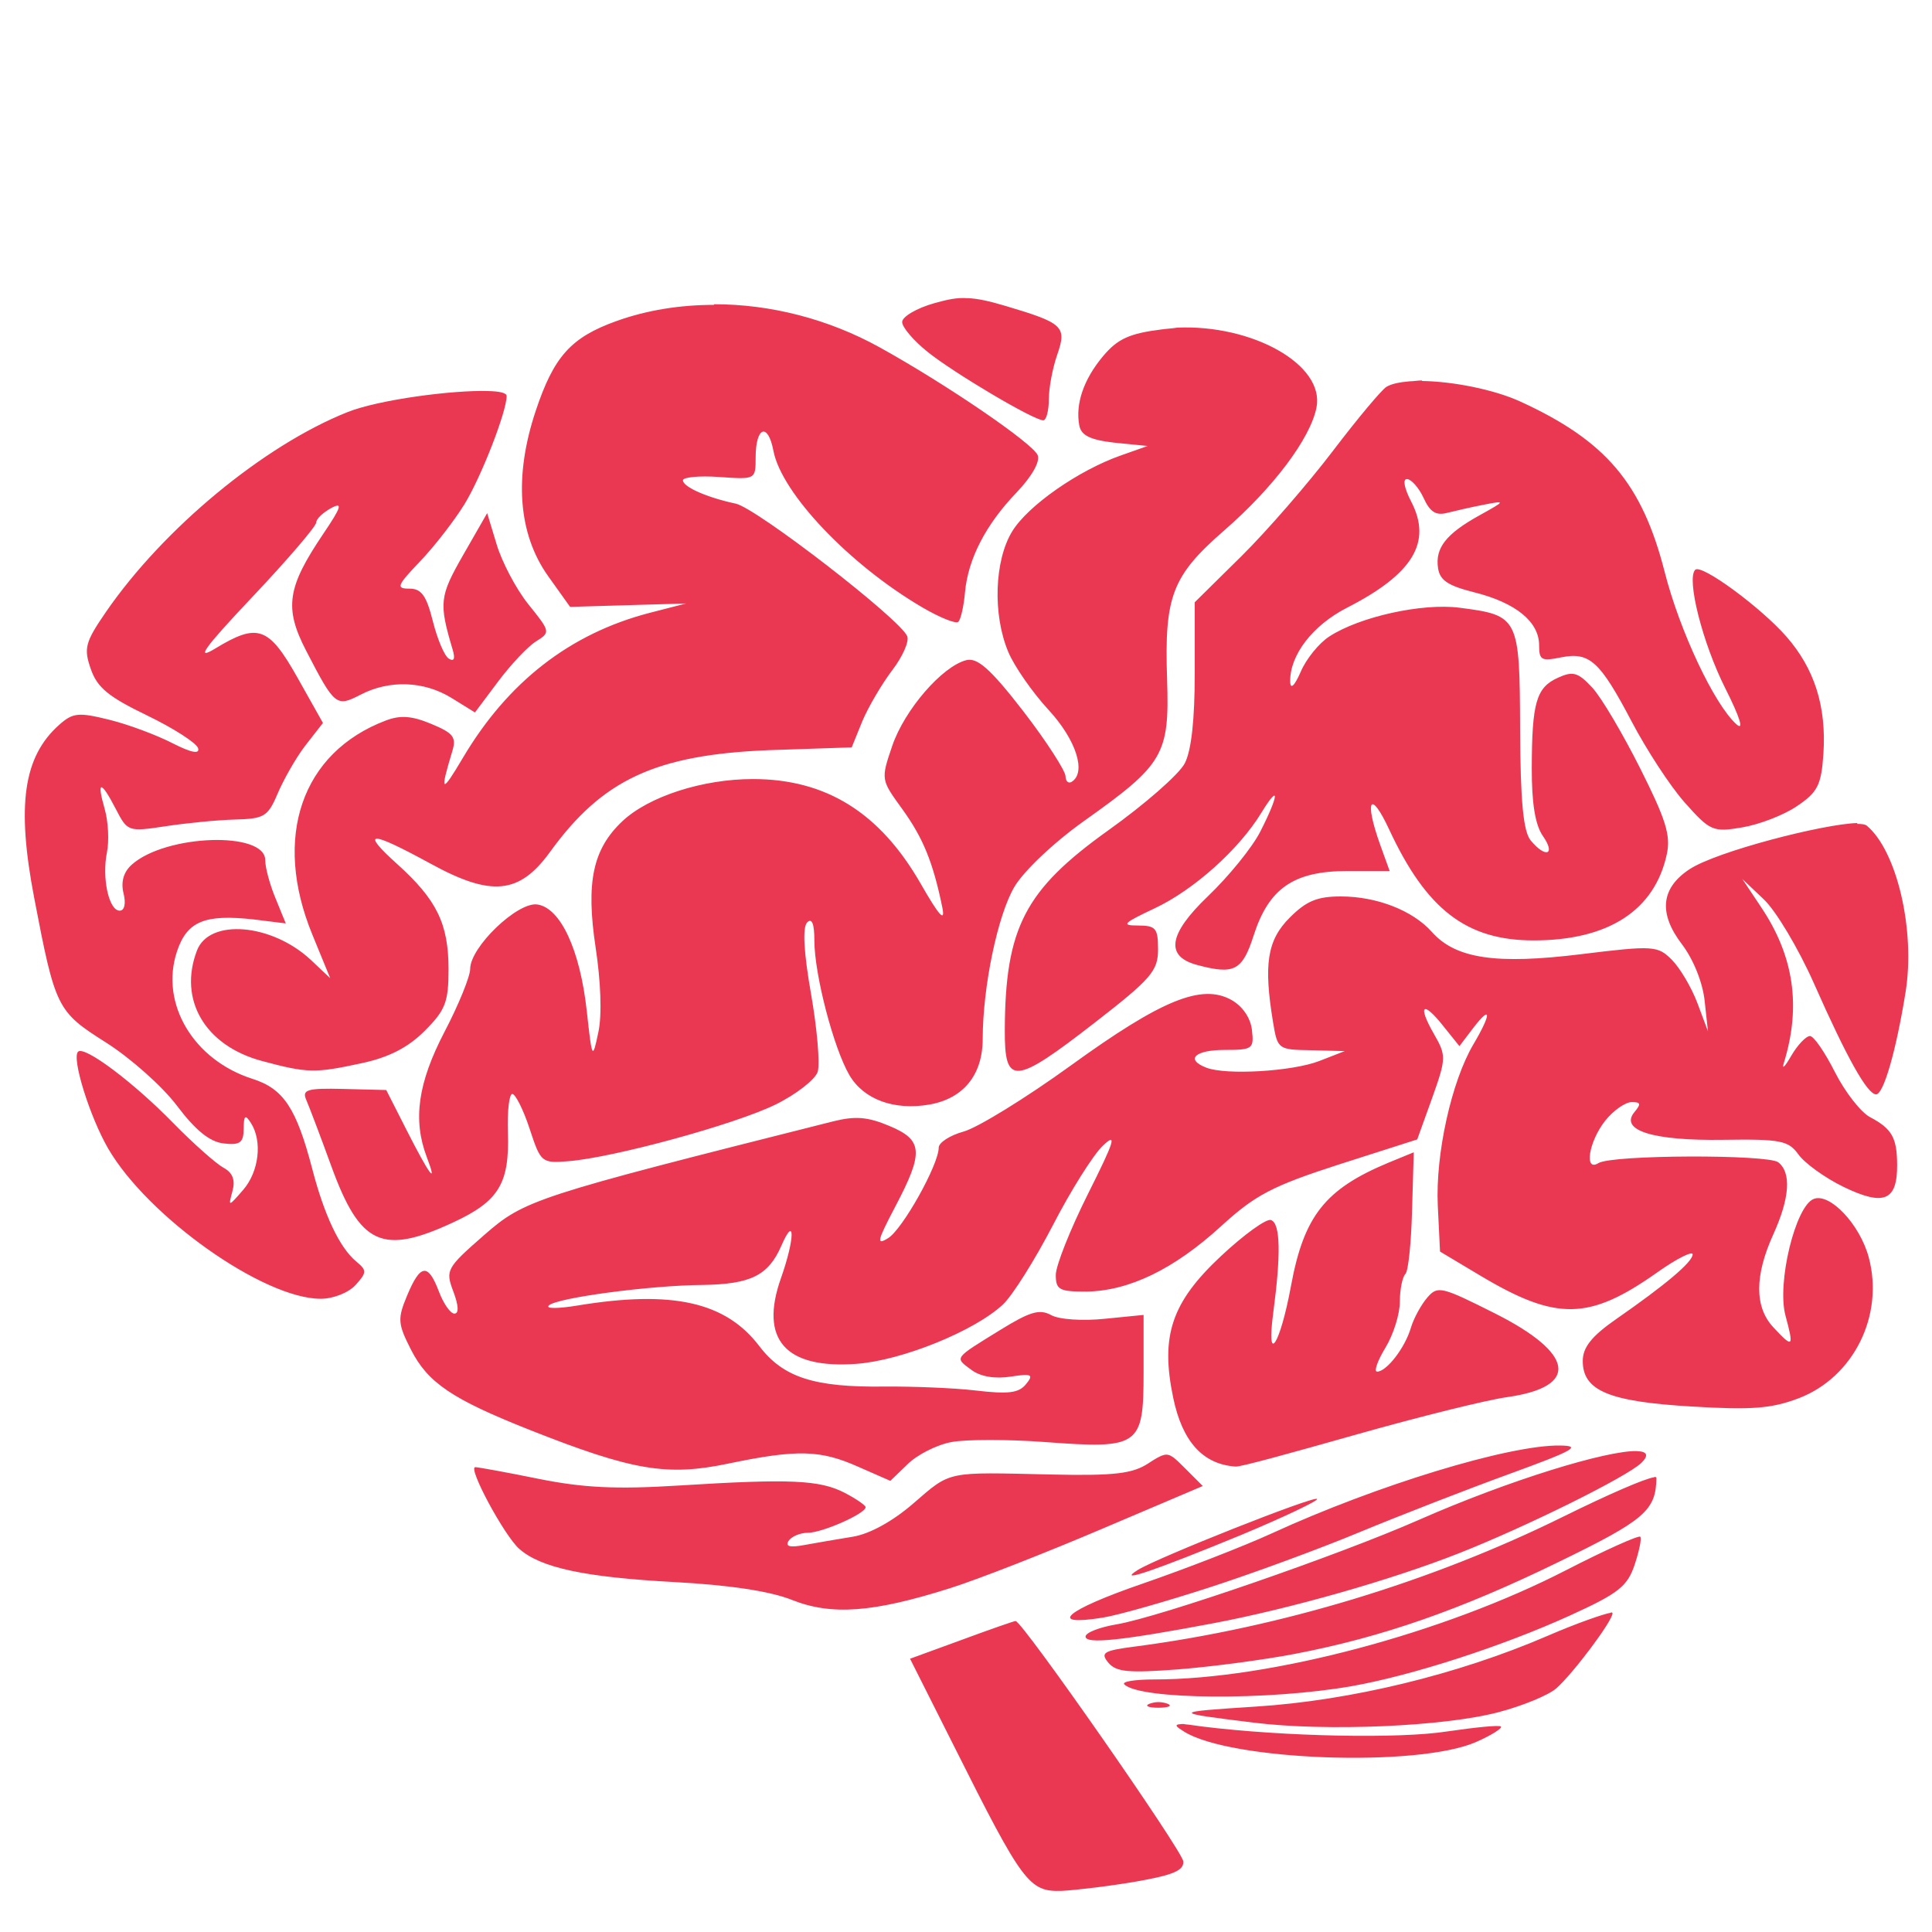
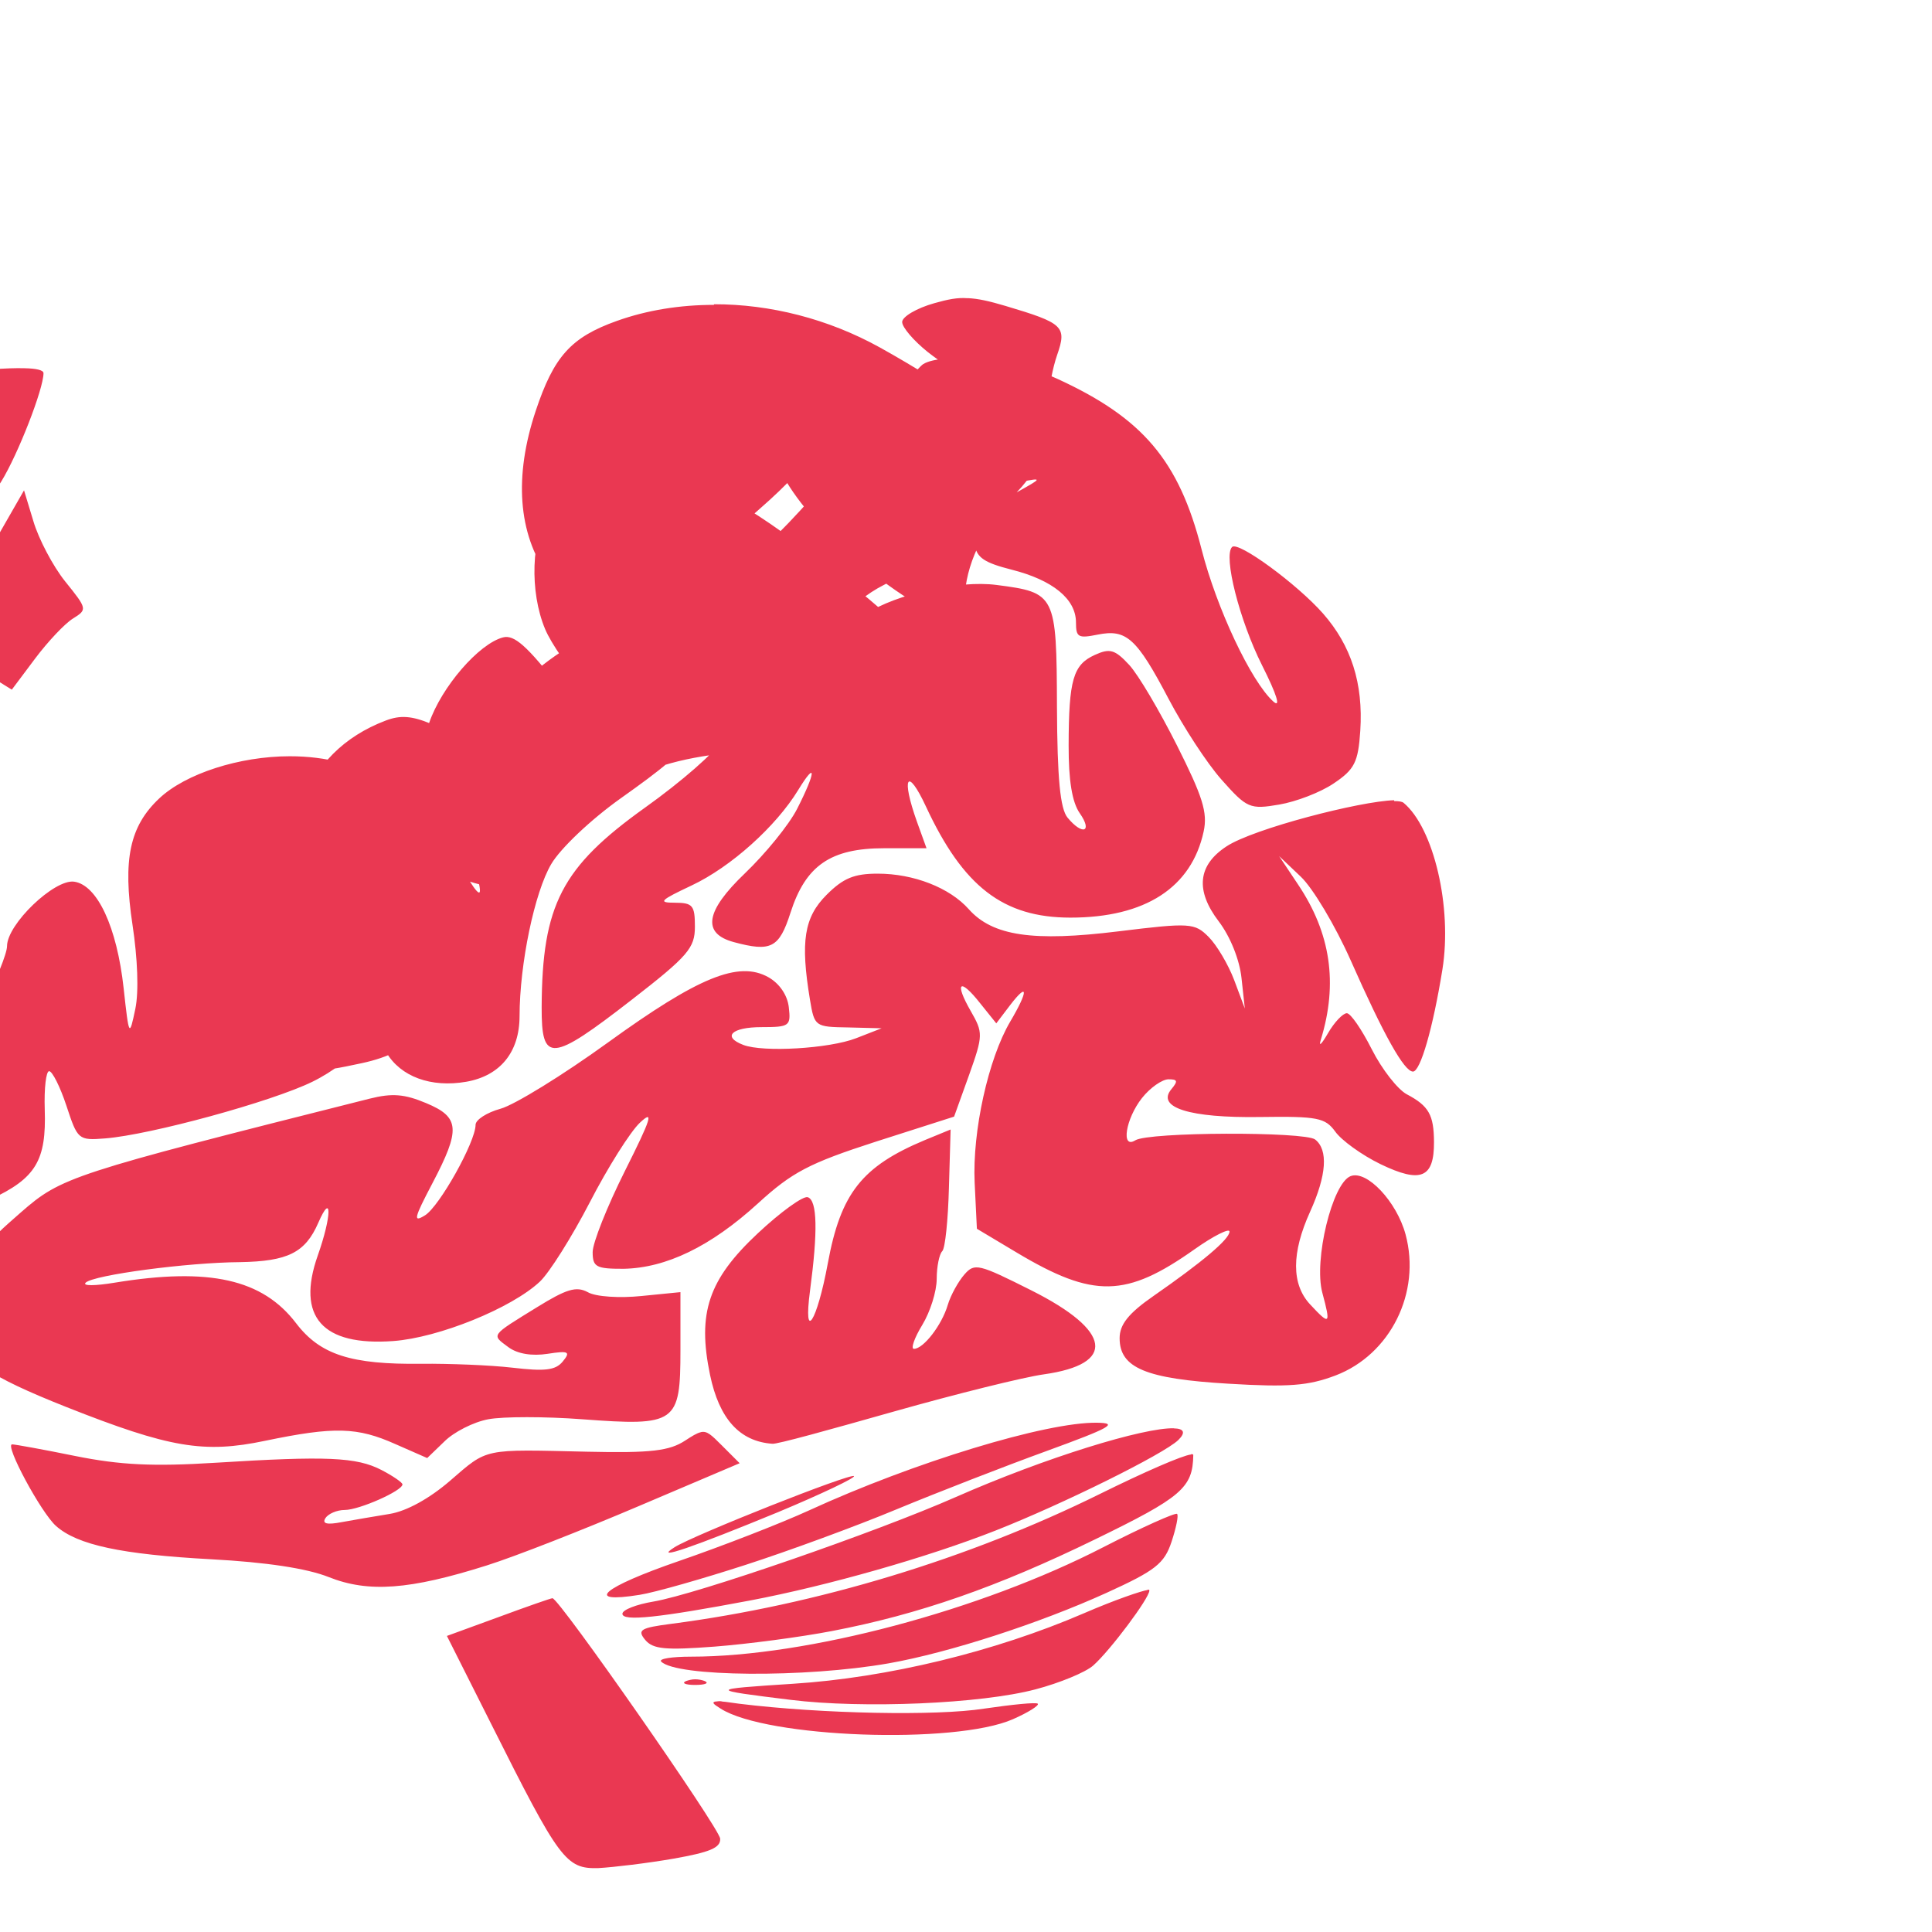
<svg xmlns="http://www.w3.org/2000/svg" xmlns:ns1="http://www.inkscape.org/namespaces/inkscape" xmlns:ns2="http://sodipodi.sourceforge.net/DTD/sodipodi-0.dtd" width="25" height="25" id="svg3962" version="1.1" ns1:version="0.48.2 r9819" ns2:docname="top menu know it.svg">
  <defs id="defs3964" />
  <ns2:namedview id="base" pagecolor="#ffffff" bordercolor="#666666" borderopacity="1.0" ns1:pageopacity="0.0" ns1:pageshadow="2" ns1:zoom="7.919596" ns1:cx="11.913065" ns1:cy="11.715697" ns1:document-units="px" ns1:current-layer="layer1" showgrid="false" ns1:window-width="1280" ns1:window-height="737" ns1:window-x="-4" ns1:window-y="-4" ns1:window-maximized="1" />
  <g ns1:label="Layer 1" ns1:groupmode="layer" id="layer1" transform="translate(0,-1027.362)">
-     <path style="fill:#ea3852;fill-opacity:1;stroke:none" d="m 12.522,1031.221 c -0.134,-0.011 -0.257,0.015 -0.431,0.064 -0.229,0.064 -0.417,0.175 -0.417,0.244 0,0.069 0.15,0.243 0.331,0.388 0.338,0.271 1.367,0.882 1.495,0.884 0.039,0 0.072,-0.125 0.072,-0.273 0,-0.148 0.049,-0.405 0.108,-0.575 0.128,-0.367 0.078,-0.41 -0.668,-0.632 -0.212,-0.063 -0.354,-0.095 -0.489,-0.101 z m -3.284,0.086 c -0.436,2e-4 -0.863,0.067 -1.257,0.208 -0.595,0.212 -0.815,0.462 -1.049,1.164 -0.282,0.847 -0.229,1.585 0.158,2.134 l 0.287,0.402 0.747,-0.022 0.754,-0.022 -0.474,0.122 c -1.029,0.268 -1.833,0.894 -2.414,1.875 -0.28,0.473 -0.302,0.459 -0.137,-0.087 0.055,-0.18 0.013,-0.233 -0.273,-0.352 -0.252,-0.105 -0.4,-0.115 -0.589,-0.043 -1.088,0.413 -1.468,1.511 -0.948,2.773 l 0.23,0.561 -0.251,-0.237 c -0.505,-0.471 -1.313,-0.54 -1.473,-0.122 -0.244,0.636 0.102,1.232 0.841,1.43 0.596,0.16 0.685,0.159 1.293,0.028 0.348,-0.075 0.596,-0.201 0.812,-0.417 0.269,-0.269 0.309,-0.373 0.309,-0.798 0,-0.592 -0.155,-0.901 -0.661,-1.358 -0.486,-0.439 -0.365,-0.441 0.424,-0.011 0.792,0.435 1.153,0.4 1.552,-0.151 0.675,-0.932 1.362,-1.256 2.831,-1.315 l 1.071,-0.036 0.137,-0.338 c 0.078,-0.186 0.255,-0.486 0.388,-0.661 0.133,-0.174 0.22,-0.37 0.194,-0.438 -0.083,-0.216 -1.949,-1.659 -2.22,-1.717 -0.375,-0.08 -0.683,-0.217 -0.683,-0.302 -3.26e-5,-0.04 0.207,-0.061 0.467,-0.043 0.472,0.033 0.474,0.035 0.474,-0.252 0,-0.399 0.159,-0.459 0.23,-0.087 0.105,0.551 0.987,1.476 1.926,2.026 0.229,0.134 0.436,0.217 0.467,0.187 0.031,-0.03 0.07,-0.2 0.086,-0.381 0.039,-0.431 0.267,-0.875 0.668,-1.293 0.194,-0.203 0.306,-0.397 0.273,-0.481 -0.058,-0.15 -1.17,-0.911 -2.041,-1.394 -0.671,-0.372 -1.422,-0.561 -2.148,-0.56 z m 5.993,0.295 c -0.065,0.011 -0.129,0.013 -0.194,0.022 -0.418,0.052 -0.573,0.12 -0.762,0.345 -0.255,0.303 -0.361,0.623 -0.309,0.898 0.024,0.128 0.139,0.187 0.453,0.223 l 0.431,0.043 -0.345,0.122 c -0.548,0.192 -1.205,0.65 -1.408,0.984 -0.229,0.376 -0.254,1.073 -0.05,1.559 0.079,0.189 0.317,0.529 0.525,0.754 0.356,0.387 0.488,0.808 0.295,0.927 -0.043,0.027 -0.079,-0.011 -0.079,-0.072 0,-0.067 -0.243,-0.448 -0.546,-0.841 -0.428,-0.553 -0.597,-0.699 -0.74,-0.661 -0.312,0.081 -0.797,0.642 -0.956,1.107 -0.15,0.44 -0.146,0.439 0.129,0.819 0.268,0.371 0.397,0.684 0.517,1.265 0.043,0.208 -0.032,0.131 -0.28,-0.302 -0.527,-0.917 -1.223,-1.351 -2.17,-1.351 -0.649,0 -1.347,0.224 -1.689,0.546 -0.381,0.359 -0.474,0.786 -0.345,1.638 0.065,0.43 0.083,0.862 0.036,1.085 -0.077,0.368 -0.082,0.366 -0.151,-0.266 -0.087,-0.795 -0.341,-1.337 -0.64,-1.38 -0.256,-0.037 -0.869,0.551 -0.869,0.834 0,0.096 -0.148,0.462 -0.331,0.812 -0.347,0.666 -0.413,1.141 -0.23,1.624 0.147,0.386 0.031,0.227 -0.266,-0.359 l -0.259,-0.51 -0.553,-0.014 c -0.478,-0.012 -0.54,0.011 -0.481,0.144 0.037,0.086 0.183,0.469 0.323,0.855 0.373,1.024 0.66,1.155 1.581,0.726 0.589,-0.274 0.726,-0.503 0.704,-1.164 -0.009,-0.276 0.017,-0.496 0.057,-0.496 0.04,0 0.141,0.198 0.223,0.446 0.145,0.44 0.153,0.452 0.503,0.424 0.587,-0.047 2.153,-0.475 2.68,-0.733 0.271,-0.133 0.515,-0.326 0.546,-0.424 0.031,-0.099 -0.006,-0.549 -0.086,-1.006 -0.096,-0.547 -0.112,-0.865 -0.05,-0.927 0.062,-0.062 0.093,0.019 0.093,0.237 0,0.431 0.247,1.386 0.453,1.739 0.185,0.316 0.58,0.46 1.035,0.381 0.44,-0.077 0.689,-0.383 0.69,-0.848 0.001,-0.679 0.194,-1.603 0.41,-1.969 0.119,-0.202 0.509,-0.574 0.905,-0.855 1.025,-0.728 1.104,-0.854 1.071,-1.832 -0.036,-1.072 0.061,-1.335 0.74,-1.926 0.632,-0.55 1.112,-1.185 1.193,-1.588 0.111,-0.557 -0.832,-1.079 -1.804,-1.035 z m 3.169,0.683 c -0.056,0 -0.108,0.011 -0.158,0.011 -0.133,0.011 -0.238,0.033 -0.302,0.072 -0.061,0.037 -0.372,0.408 -0.69,0.826 -0.318,0.418 -0.853,1.036 -1.186,1.365 l -0.604,0.596 0,0.913 c 0,0.599 -0.042,1.002 -0.129,1.171 -0.073,0.142 -0.519,0.532 -0.992,0.869 -1.077,0.77 -1.331,1.258 -1.337,2.58 -0.003,0.727 0.12,0.717 1.164,-0.093 0.735,-0.57 0.819,-0.672 0.819,-0.948 0,-0.274 -0.028,-0.308 -0.259,-0.309 -0.224,0 -0.193,-0.03 0.216,-0.223 0.51,-0.24 1.092,-0.764 1.38,-1.236 0.239,-0.391 0.23,-0.235 -0.014,0.244 -0.107,0.21 -0.413,0.583 -0.675,0.834 -0.514,0.491 -0.559,0.779 -0.144,0.891 0.48,0.129 0.586,0.078 0.733,-0.381 0.196,-0.61 0.518,-0.834 1.214,-0.834 l 0.546,0 -0.122,-0.338 c -0.21,-0.586 -0.128,-0.724 0.115,-0.201 0.483,1.038 1,1.436 1.868,1.437 0.97,0 1.568,-0.389 1.725,-1.114 0.054,-0.247 -0.014,-0.455 -0.345,-1.114 -0.224,-0.445 -0.499,-0.913 -0.618,-1.042 -0.185,-0.2 -0.251,-0.218 -0.446,-0.129 -0.28,0.127 -0.336,0.32 -0.338,1.171 -8.96e-4,0.451 0.044,0.734 0.144,0.877 0.17,0.243 0.036,0.292 -0.158,0.057 -0.095,-0.115 -0.133,-0.501 -0.137,-1.437 -0.005,-1.453 -0.017,-1.475 -0.783,-1.574 -0.486,-0.063 -1.297,0.117 -1.689,0.374 -0.131,0.086 -0.295,0.287 -0.366,0.453 -0.081,0.186 -0.134,0.235 -0.137,0.13 -0.007,-0.343 0.29,-0.729 0.733,-0.956 0.855,-0.437 1.105,-0.847 0.834,-1.372 -0.089,-0.171 -0.115,-0.294 -0.057,-0.294 0.055,0 0.154,0.11 0.216,0.244 0.082,0.18 0.158,0.231 0.302,0.194 0.107,-0.027 0.325,-0.077 0.481,-0.107 0.282,-0.055 0.278,-0.049 -0.057,0.137 -0.438,0.242 -0.577,0.425 -0.539,0.683 0.024,0.161 0.127,0.228 0.474,0.316 0.535,0.135 0.834,0.381 0.834,0.683 0,0.194 0.03,0.208 0.28,0.158 0.371,-0.074 0.503,0.04 0.92,0.834 0.189,0.359 0.493,0.828 0.683,1.042 0.329,0.371 0.367,0.388 0.747,0.323 0.219,-0.037 0.534,-0.158 0.704,-0.273 0.27,-0.181 0.318,-0.273 0.345,-0.682 0.04,-0.617 -0.119,-1.103 -0.481,-1.516 -0.332,-0.378 -1.099,-0.942 -1.178,-0.862 -0.116,0.116 0.096,0.951 0.388,1.531 0.194,0.385 0.246,0.559 0.144,0.467 -0.287,-0.26 -0.732,-1.204 -0.927,-1.969 -0.293,-1.148 -0.761,-1.699 -1.868,-2.206 -0.343,-0.157 -0.877,-0.261 -1.272,-0.266 z m -12.086,0.137 c -0.454,-0.014 -1.412,0.111 -1.818,0.273 -1.084,0.432 -2.381,1.505 -3.126,2.587 -0.269,0.392 -0.289,0.469 -0.194,0.74 0.084,0.24 0.231,0.358 0.726,0.597 0.342,0.165 0.64,0.357 0.661,0.424 0.025,0.081 -0.088,0.06 -0.331,-0.064 -0.2,-0.103 -0.563,-0.24 -0.812,-0.302 -0.404,-0.1 -0.476,-0.094 -0.654,0.064 -0.463,0.412 -0.554,1.038 -0.323,2.242 0.273,1.426 0.295,1.468 0.927,1.868 0.316,0.2 0.729,0.566 0.92,0.819 0.24,0.319 0.425,0.468 0.604,0.488 0.214,0.025 0.257,-0.011 0.259,-0.187 0.001,-0.176 0.02,-0.193 0.093,-0.079 0.152,0.235 0.106,0.632 -0.101,0.869 -0.191,0.22 -0.192,0.218 -0.137,0.014 0.039,-0.143 0.003,-0.239 -0.115,-0.302 -0.094,-0.051 -0.386,-0.308 -0.647,-0.575 -0.521,-0.533 -1.155,-1.008 -1.236,-0.927 -0.085,0.084 0.152,0.842 0.388,1.25 0.51,0.882 2.009,1.947 2.752,1.947 0.165,0 0.363,-0.08 0.453,-0.18 0.145,-0.161 0.145,-0.188 0.007,-0.302 -0.215,-0.178 -0.413,-0.598 -0.568,-1.193 -0.208,-0.797 -0.374,-1.043 -0.776,-1.171 -0.764,-0.244 -1.198,-0.976 -0.977,-1.645 0.13,-0.394 0.359,-0.489 0.999,-0.417 l 0.41,0.051 -0.129,-0.316 c -0.073,-0.173 -0.137,-0.402 -0.137,-0.503 0,-0.377 -1.285,-0.334 -1.725,0.057 -0.109,0.096 -0.145,0.226 -0.108,0.374 0.033,0.132 0.011,0.223 -0.05,0.223 -0.141,0 -0.232,-0.423 -0.165,-0.755 0.03,-0.149 0.017,-0.399 -0.029,-0.56 -0.108,-0.375 -0.051,-0.377 0.144,0 0.151,0.291 0.159,0.296 0.64,0.223 0.269,-0.041 0.672,-0.081 0.898,-0.087 0.375,-0.011 0.427,-0.032 0.553,-0.33 0.076,-0.18 0.235,-0.463 0.359,-0.625 l 0.23,-0.295 -0.331,-0.589 c -0.372,-0.66 -0.513,-0.708 -1.063,-0.374 -0.261,0.159 -0.15,-10e-5 0.481,-0.668 0.456,-0.482 0.826,-0.915 0.826,-0.963 0,-0.047 0.091,-0.131 0.194,-0.187 0.152,-0.081 0.133,-0.015 -0.101,0.331 -0.468,0.694 -0.512,0.958 -0.223,1.516 0.371,0.717 0.39,0.73 0.704,0.568 0.372,-0.193 0.819,-0.179 1.178,0.043 l 0.302,0.187 0.302,-0.403 c 0.166,-0.221 0.384,-0.452 0.489,-0.517 0.187,-0.117 0.187,-0.124 -0.101,-0.481 -0.161,-0.201 -0.344,-0.553 -0.41,-0.776 l -0.122,-0.402 -0.309,0.539 c -0.307,0.537 -0.319,0.618 -0.137,1.229 0.034,0.115 0.018,0.157 -0.05,0.115 -0.058,-0.035 -0.15,-0.257 -0.208,-0.489 -0.083,-0.329 -0.147,-0.417 -0.302,-0.417 -0.175,0 -0.164,-0.037 0.137,-0.352 0.187,-0.195 0.447,-0.532 0.575,-0.74 0.218,-0.355 0.546,-1.198 0.546,-1.401 0,-0.04 -0.093,-0.061 -0.244,-0.064 z m 17.72,5.59 c -0.439,0.011 -1.822,0.368 -2.17,0.597 -0.373,0.244 -0.405,0.571 -0.101,0.97 0.152,0.2 0.27,0.499 0.295,0.733 l 0.043,0.395 -0.137,-0.366 c -0.077,-0.204 -0.227,-0.456 -0.331,-0.56 -0.181,-0.181 -0.236,-0.187 -1.171,-0.072 -1.098,0.135 -1.623,0.061 -1.933,-0.287 -0.248,-0.279 -0.714,-0.46 -1.178,-0.46 -0.304,0 -0.445,0.057 -0.661,0.273 -0.292,0.292 -0.341,0.602 -0.216,1.358 0.058,0.349 0.066,0.352 0.496,0.359 l 0.431,0.011 -0.331,0.129 c -0.347,0.134 -1.202,0.185 -1.459,0.086 -0.277,-0.106 -0.151,-0.23 0.237,-0.23 0.363,0 0.38,-0.015 0.352,-0.259 -0.018,-0.156 -0.122,-0.308 -0.266,-0.388 -0.385,-0.214 -0.905,0 -2.077,0.848 -0.582,0.421 -1.208,0.806 -1.387,0.855 -0.178,0.049 -0.323,0.143 -0.323,0.208 0,0.22 -0.467,1.055 -0.654,1.171 -0.158,0.098 -0.142,0.038 0.093,-0.41 0.371,-0.705 0.357,-0.86 -0.079,-1.042 -0.277,-0.116 -0.436,-0.132 -0.733,-0.057 -3.874,0.976 -3.985,1.012 -4.513,1.473 -0.484,0.423 -0.499,0.452 -0.395,0.726 0.068,0.181 0.075,0.287 0.014,0.287 -0.052,0 -0.142,-0.131 -0.201,-0.287 -0.14,-0.37 -0.24,-0.356 -0.41,0.051 -0.127,0.304 -0.122,0.366 0.05,0.704 0.218,0.428 0.533,0.639 1.531,1.035 1.34,0.531 1.783,0.603 2.572,0.438 0.903,-0.188 1.196,-0.177 1.689,0.043 l 0.41,0.18 0.223,-0.215 c 0.121,-0.121 0.377,-0.252 0.568,-0.287 0.19,-0.036 0.736,-0.036 1.214,0 1.219,0.091 1.272,0.054 1.272,-0.898 l 0,-0.747 -0.503,0.05 c -0.281,0.029 -0.594,0.011 -0.697,-0.05 -0.149,-0.08 -0.278,-0.038 -0.654,0.194 -0.61,0.376 -0.593,0.354 -0.374,0.517 0.12,0.09 0.31,0.118 0.51,0.087 0.275,-0.043 0.299,-0.026 0.194,0.101 -0.094,0.114 -0.235,0.127 -0.647,0.079 -0.29,-0.034 -0.823,-0.054 -1.178,-0.051 -0.914,0.012 -1.313,-0.117 -1.624,-0.524 -0.434,-0.57 -1.121,-0.727 -2.35,-0.525 -0.25,0.041 -0.418,0.044 -0.374,0 0.1,-0.1 1.32,-0.262 1.998,-0.266 0.617,-0.011 0.844,-0.121 1.013,-0.51 0.179,-0.411 0.174,-0.088 -0.007,0.424 -0.28,0.793 0.058,1.174 0.977,1.107 0.589,-0.043 1.532,-0.426 1.897,-0.769 0.122,-0.114 0.415,-0.58 0.647,-1.028 0.231,-0.448 0.522,-0.91 0.647,-1.028 0.186,-0.175 0.149,-0.059 -0.194,0.625 -0.23,0.459 -0.417,0.93 -0.417,1.049 0,0.193 0.045,0.217 0.402,0.216 0.547,-0.011 1.124,-0.286 1.739,-0.848 0.44,-0.402 0.66,-0.518 1.523,-0.797 l 1.013,-0.324 0.194,-0.539 c 0.184,-0.516 0.181,-0.548 0.022,-0.826 -0.217,-0.378 -0.142,-0.436 0.122,-0.101 l 0.208,0.259 0.18,-0.237 c 0.235,-0.306 0.236,-0.184 0,0.215 -0.283,0.48 -0.491,1.419 -0.46,2.084 l 0.029,0.596 0.517,0.309 c 0.994,0.594 1.414,0.583 2.299,-0.043 0.247,-0.175 0.453,-0.277 0.453,-0.23 0,0.1 -0.358,0.399 -0.984,0.834 -0.326,0.226 -0.438,0.371 -0.438,0.546 0,0.385 0.339,0.526 1.408,0.589 0.779,0.047 1.034,0.027 1.387,-0.107 0.709,-0.271 1.108,-1.072 0.905,-1.825 -0.115,-0.425 -0.501,-0.835 -0.711,-0.754 -0.237,0.091 -0.479,1.088 -0.366,1.509 0.111,0.414 0.1,0.428 -0.158,0.151 -0.243,-0.261 -0.242,-0.667 0,-1.2 0.215,-0.474 0.235,-0.801 0.065,-0.934 -0.133,-0.104 -2.157,-0.099 -2.328,0.011 -0.187,0.116 -0.125,-0.277 0.086,-0.546 0.108,-0.137 0.264,-0.244 0.345,-0.244 0.117,0 0.125,0.022 0.036,0.129 -0.196,0.236 0.235,0.373 1.15,0.359 0.746,-0.011 0.841,0.011 0.97,0.187 0.078,0.112 0.343,0.305 0.589,0.424 0.521,0.251 0.692,0.177 0.69,-0.287 -0.002,-0.351 -0.066,-0.467 -0.352,-0.618 -0.117,-0.062 -0.322,-0.323 -0.453,-0.582 -0.131,-0.259 -0.274,-0.467 -0.323,-0.467 -0.05,0 -0.161,0.115 -0.244,0.259 -0.083,0.143 -0.123,0.182 -0.093,0.086 0.226,-0.734 0.127,-1.384 -0.295,-2.012 l -0.244,-0.366 0.28,0.266 c 0.155,0.146 0.446,0.632 0.647,1.085 0.43,0.972 0.692,1.437 0.805,1.437 0.096,0 0.258,-0.56 0.381,-1.322 0.129,-0.803 -0.112,-1.831 -0.503,-2.156 -0.019,-0.015 -0.059,-0.022 -0.122,-0.022 z m -5.741,4.261 -0.331,0.136 c -0.816,0.341 -1.09,0.688 -1.257,1.595 -0.141,0.763 -0.321,1.038 -0.23,0.352 0.101,-0.761 0.095,-1.165 -0.029,-1.207 -0.06,-0.021 -0.352,0.191 -0.647,0.467 -0.639,0.598 -0.785,1.03 -0.618,1.832 0.118,0.567 0.382,0.861 0.805,0.891 0.052,0.011 0.761,-0.187 1.574,-0.417 0.813,-0.23 1.685,-0.446 1.94,-0.481 0.943,-0.133 0.878,-0.564 -0.158,-1.085 -0.685,-0.344 -0.737,-0.359 -0.869,-0.208 -0.078,0.089 -0.177,0.265 -0.216,0.395 -0.076,0.259 -0.314,0.568 -0.438,0.568 -0.043,0 0.005,-0.14 0.108,-0.309 0.103,-0.169 0.187,-0.436 0.187,-0.596 1.89e-4,-0.161 0.034,-0.322 0.072,-0.359 0.038,-0.038 0.075,-0.406 0.086,-0.819 l 0.022,-0.754 z m 1.897,3.794 c -0.659,-0.011 -2.376,0.514 -3.729,1.135 -0.365,0.167 -1.121,0.461 -1.681,0.654 -0.995,0.343 -1.24,0.555 -0.51,0.438 0.201,-0.032 0.816,-0.208 1.372,-0.388 0.557,-0.18 1.436,-0.503 1.954,-0.719 0.519,-0.215 1.393,-0.555 1.94,-0.754 0.826,-0.301 0.936,-0.362 0.654,-0.366 z m 0.992,0.072 c -0.386,-0.011 -1.65,0.374 -2.824,0.891 -1.033,0.455 -3.35,1.256 -3.909,1.351 -0.221,0.037 -0.402,0.107 -0.402,0.158 0,0.102 0.471,0.051 1.653,-0.172 1.001,-0.19 2.298,-0.559 3.176,-0.905 0.873,-0.344 2.177,-0.99 2.364,-1.171 0.101,-0.099 0.071,-0.148 -0.057,-0.151 z m -6.122,0.051 c -0.049,0.011 -0.111,0.049 -0.201,0.108 -0.202,0.132 -0.435,0.163 -1.265,0.144 -1.36,-0.031 -1.283,-0.051 -1.775,0.374 -0.268,0.232 -0.564,0.395 -0.783,0.431 -0.195,0.031 -0.475,0.08 -0.625,0.107 -0.185,0.035 -0.252,0.021 -0.208,-0.051 0.036,-0.057 0.148,-0.107 0.251,-0.107 0.186,0 0.747,-0.248 0.747,-0.331 0,-0.024 -0.121,-0.108 -0.273,-0.187 -0.322,-0.166 -0.706,-0.183 -2.148,-0.093 -0.804,0.05 -1.23,0.03 -1.811,-0.087 -0.417,-0.085 -0.784,-0.151 -0.819,-0.151 -0.101,0 0.374,0.884 0.568,1.056 0.277,0.246 0.845,0.368 2.012,0.431 0.704,0.038 1.233,0.117 1.516,0.23 0.515,0.205 1.05,0.165 2.048,-0.151 0.365,-0.115 1.251,-0.463 1.969,-0.769 l 1.301,-0.553 -0.23,-0.23 c -0.138,-0.138 -0.191,-0.191 -0.273,-0.172 z m 6.345,0.288 c -0.112,0.012 -0.597,0.223 -1.178,0.51 -1.701,0.841 -3.669,1.437 -5.547,1.681 -0.399,0.052 -0.445,0.079 -0.338,0.208 0.101,0.121 0.262,0.135 0.898,0.087 0.426,-0.033 1.11,-0.123 1.516,-0.201 1.129,-0.216 2.144,-0.571 3.406,-1.186 1.12,-0.545 1.266,-0.667 1.272,-1.092 1.09e-4,-0.011 -0.013,-0.011 -0.029,-0.011 z m -4.362,0.28 c -0.043,-0.042 -2.069,0.761 -2.321,0.92 -0.297,0.187 0.264,-0.011 1.337,-0.453 0.563,-0.235 1.005,-0.446 0.984,-0.467 z m 4.182,0.489 c -0.02,-0.021 -0.452,0.172 -0.956,0.431 -1.587,0.818 -3.833,1.416 -5.332,1.416 -0.249,0 -0.425,0.027 -0.388,0.064 0.198,0.198 1.862,0.213 2.946,0.022 0.78,-0.138 1.948,-0.517 2.817,-0.912 0.633,-0.288 0.747,-0.378 0.841,-0.661 0.059,-0.179 0.092,-0.339 0.072,-0.359 z m -0.381,0.984 c -0.079,0.011 -0.419,0.126 -0.826,0.302 -1.153,0.497 -2.54,0.834 -3.765,0.912 -1.101,0.071 -1.103,0.076 -0.029,0.208 0.938,0.116 2.464,0.051 3.169,-0.136 0.311,-0.082 0.647,-0.22 0.747,-0.309 0.217,-0.192 0.726,-0.871 0.726,-0.97 0,-0.011 -0.01,-0.011 -0.022,-0.011 z m -7.703,0.107 c -0.019,0 -0.332,0.109 -0.697,0.244 l -0.668,0.244 0.575,1.143 c 0.884,1.764 0.965,1.873 1.387,1.861 0.195,-0.011 0.631,-0.063 0.97,-0.122 0.471,-0.083 0.612,-0.141 0.604,-0.259 -0.01,-0.137 -2.084,-3.111 -2.17,-3.111 z m 1.847,1.049 c -0.043,0 -0.082,0.011 -0.115,0.022 -0.065,0.026 -0.015,0.051 0.115,0.051 0.13,0 0.187,-0.024 0.122,-0.051 -0.033,-0.013 -0.079,-0.022 -0.122,-0.022 z m 0.266,0.287 c -0.057,0.011 -0.028,0.035 0.065,0.093 0.594,0.378 3.027,0.467 3.78,0.137 0.201,-0.088 0.345,-0.18 0.323,-0.201 -0.021,-0.021 -0.335,0.011 -0.697,0.064 -0.611,0.096 -2.094,0.068 -3.169,-0.064 -0.093,-0.011 -0.163,-0.025 -0.216,-0.028 -0.039,-0.011 -0.067,0 -0.086,0 z" id="rect2987" ns1:connector-curvature="0" />
+     <path style="fill:#ea3852;fill-opacity:1;stroke:none" d="m 12.522,1031.221 c -0.134,-0.011 -0.257,0.015 -0.431,0.064 -0.229,0.064 -0.417,0.175 -0.417,0.244 0,0.069 0.15,0.243 0.331,0.388 0.338,0.271 1.367,0.882 1.495,0.884 0.039,0 0.072,-0.125 0.072,-0.273 0,-0.148 0.049,-0.405 0.108,-0.575 0.128,-0.367 0.078,-0.41 -0.668,-0.632 -0.212,-0.063 -0.354,-0.095 -0.489,-0.101 z m -3.284,0.086 c -0.436,2e-4 -0.863,0.067 -1.257,0.208 -0.595,0.212 -0.815,0.462 -1.049,1.164 -0.282,0.847 -0.229,1.585 0.158,2.134 l 0.287,0.402 0.747,-0.022 0.754,-0.022 -0.474,0.122 c -1.029,0.268 -1.833,0.894 -2.414,1.875 -0.28,0.473 -0.302,0.459 -0.137,-0.087 0.055,-0.18 0.013,-0.233 -0.273,-0.352 -0.252,-0.105 -0.4,-0.115 -0.589,-0.043 -1.088,0.413 -1.468,1.511 -0.948,2.773 l 0.23,0.561 -0.251,-0.237 c -0.505,-0.471 -1.313,-0.54 -1.473,-0.122 -0.244,0.636 0.102,1.232 0.841,1.43 0.596,0.16 0.685,0.159 1.293,0.028 0.348,-0.075 0.596,-0.201 0.812,-0.417 0.269,-0.269 0.309,-0.373 0.309,-0.798 0,-0.592 -0.155,-0.901 -0.661,-1.358 -0.486,-0.439 -0.365,-0.441 0.424,-0.011 0.792,0.435 1.153,0.4 1.552,-0.151 0.675,-0.932 1.362,-1.256 2.831,-1.315 l 1.071,-0.036 0.137,-0.338 c 0.078,-0.186 0.255,-0.486 0.388,-0.661 0.133,-0.174 0.22,-0.37 0.194,-0.438 -0.083,-0.216 -1.949,-1.659 -2.22,-1.717 -0.375,-0.08 -0.683,-0.217 -0.683,-0.302 -3.26e-5,-0.04 0.207,-0.061 0.467,-0.043 0.472,0.033 0.474,0.035 0.474,-0.252 0,-0.399 0.159,-0.459 0.23,-0.087 0.105,0.551 0.987,1.476 1.926,2.026 0.229,0.134 0.436,0.217 0.467,0.187 0.031,-0.03 0.07,-0.2 0.086,-0.381 0.039,-0.431 0.267,-0.875 0.668,-1.293 0.194,-0.203 0.306,-0.397 0.273,-0.481 -0.058,-0.15 -1.17,-0.911 -2.041,-1.394 -0.671,-0.372 -1.422,-0.561 -2.148,-0.56 z c -0.065,0.011 -0.129,0.013 -0.194,0.022 -0.418,0.052 -0.573,0.12 -0.762,0.345 -0.255,0.303 -0.361,0.623 -0.309,0.898 0.024,0.128 0.139,0.187 0.453,0.223 l 0.431,0.043 -0.345,0.122 c -0.548,0.192 -1.205,0.65 -1.408,0.984 -0.229,0.376 -0.254,1.073 -0.05,1.559 0.079,0.189 0.317,0.529 0.525,0.754 0.356,0.387 0.488,0.808 0.295,0.927 -0.043,0.027 -0.079,-0.011 -0.079,-0.072 0,-0.067 -0.243,-0.448 -0.546,-0.841 -0.428,-0.553 -0.597,-0.699 -0.74,-0.661 -0.312,0.081 -0.797,0.642 -0.956,1.107 -0.15,0.44 -0.146,0.439 0.129,0.819 0.268,0.371 0.397,0.684 0.517,1.265 0.043,0.208 -0.032,0.131 -0.28,-0.302 -0.527,-0.917 -1.223,-1.351 -2.17,-1.351 -0.649,0 -1.347,0.224 -1.689,0.546 -0.381,0.359 -0.474,0.786 -0.345,1.638 0.065,0.43 0.083,0.862 0.036,1.085 -0.077,0.368 -0.082,0.366 -0.151,-0.266 -0.087,-0.795 -0.341,-1.337 -0.64,-1.38 -0.256,-0.037 -0.869,0.551 -0.869,0.834 0,0.096 -0.148,0.462 -0.331,0.812 -0.347,0.666 -0.413,1.141 -0.23,1.624 0.147,0.386 0.031,0.227 -0.266,-0.359 l -0.259,-0.51 -0.553,-0.014 c -0.478,-0.012 -0.54,0.011 -0.481,0.144 0.037,0.086 0.183,0.469 0.323,0.855 0.373,1.024 0.66,1.155 1.581,0.726 0.589,-0.274 0.726,-0.503 0.704,-1.164 -0.009,-0.276 0.017,-0.496 0.057,-0.496 0.04,0 0.141,0.198 0.223,0.446 0.145,0.44 0.153,0.452 0.503,0.424 0.587,-0.047 2.153,-0.475 2.68,-0.733 0.271,-0.133 0.515,-0.326 0.546,-0.424 0.031,-0.099 -0.006,-0.549 -0.086,-1.006 -0.096,-0.547 -0.112,-0.865 -0.05,-0.927 0.062,-0.062 0.093,0.019 0.093,0.237 0,0.431 0.247,1.386 0.453,1.739 0.185,0.316 0.58,0.46 1.035,0.381 0.44,-0.077 0.689,-0.383 0.69,-0.848 0.001,-0.679 0.194,-1.603 0.41,-1.969 0.119,-0.202 0.509,-0.574 0.905,-0.855 1.025,-0.728 1.104,-0.854 1.071,-1.832 -0.036,-1.072 0.061,-1.335 0.74,-1.926 0.632,-0.55 1.112,-1.185 1.193,-1.588 0.111,-0.557 -0.832,-1.079 -1.804,-1.035 z m 3.169,0.683 c -0.056,0 -0.108,0.011 -0.158,0.011 -0.133,0.011 -0.238,0.033 -0.302,0.072 -0.061,0.037 -0.372,0.408 -0.69,0.826 -0.318,0.418 -0.853,1.036 -1.186,1.365 l -0.604,0.596 0,0.913 c 0,0.599 -0.042,1.002 -0.129,1.171 -0.073,0.142 -0.519,0.532 -0.992,0.869 -1.077,0.77 -1.331,1.258 -1.337,2.58 -0.003,0.727 0.12,0.717 1.164,-0.093 0.735,-0.57 0.819,-0.672 0.819,-0.948 0,-0.274 -0.028,-0.308 -0.259,-0.309 -0.224,0 -0.193,-0.03 0.216,-0.223 0.51,-0.24 1.092,-0.764 1.38,-1.236 0.239,-0.391 0.23,-0.235 -0.014,0.244 -0.107,0.21 -0.413,0.583 -0.675,0.834 -0.514,0.491 -0.559,0.779 -0.144,0.891 0.48,0.129 0.586,0.078 0.733,-0.381 0.196,-0.61 0.518,-0.834 1.214,-0.834 l 0.546,0 -0.122,-0.338 c -0.21,-0.586 -0.128,-0.724 0.115,-0.201 0.483,1.038 1,1.436 1.868,1.437 0.97,0 1.568,-0.389 1.725,-1.114 0.054,-0.247 -0.014,-0.455 -0.345,-1.114 -0.224,-0.445 -0.499,-0.913 -0.618,-1.042 -0.185,-0.2 -0.251,-0.218 -0.446,-0.129 -0.28,0.127 -0.336,0.32 -0.338,1.171 -8.96e-4,0.451 0.044,0.734 0.144,0.877 0.17,0.243 0.036,0.292 -0.158,0.057 -0.095,-0.115 -0.133,-0.501 -0.137,-1.437 -0.005,-1.453 -0.017,-1.475 -0.783,-1.574 -0.486,-0.063 -1.297,0.117 -1.689,0.374 -0.131,0.086 -0.295,0.287 -0.366,0.453 -0.081,0.186 -0.134,0.235 -0.137,0.13 -0.007,-0.343 0.29,-0.729 0.733,-0.956 0.855,-0.437 1.105,-0.847 0.834,-1.372 -0.089,-0.171 -0.115,-0.294 -0.057,-0.294 0.055,0 0.154,0.11 0.216,0.244 0.082,0.18 0.158,0.231 0.302,0.194 0.107,-0.027 0.325,-0.077 0.481,-0.107 0.282,-0.055 0.278,-0.049 -0.057,0.137 -0.438,0.242 -0.577,0.425 -0.539,0.683 0.024,0.161 0.127,0.228 0.474,0.316 0.535,0.135 0.834,0.381 0.834,0.683 0,0.194 0.03,0.208 0.28,0.158 0.371,-0.074 0.503,0.04 0.92,0.834 0.189,0.359 0.493,0.828 0.683,1.042 0.329,0.371 0.367,0.388 0.747,0.323 0.219,-0.037 0.534,-0.158 0.704,-0.273 0.27,-0.181 0.318,-0.273 0.345,-0.682 0.04,-0.617 -0.119,-1.103 -0.481,-1.516 -0.332,-0.378 -1.099,-0.942 -1.178,-0.862 -0.116,0.116 0.096,0.951 0.388,1.531 0.194,0.385 0.246,0.559 0.144,0.467 -0.287,-0.26 -0.732,-1.204 -0.927,-1.969 -0.293,-1.148 -0.761,-1.699 -1.868,-2.206 -0.343,-0.157 -0.877,-0.261 -1.272,-0.266 z m -12.086,0.137 c -0.454,-0.014 -1.412,0.111 -1.818,0.273 -1.084,0.432 -2.381,1.505 -3.126,2.587 -0.269,0.392 -0.289,0.469 -0.194,0.74 0.084,0.24 0.231,0.358 0.726,0.597 0.342,0.165 0.64,0.357 0.661,0.424 0.025,0.081 -0.088,0.06 -0.331,-0.064 -0.2,-0.103 -0.563,-0.24 -0.812,-0.302 -0.404,-0.1 -0.476,-0.094 -0.654,0.064 -0.463,0.412 -0.554,1.038 -0.323,2.242 0.273,1.426 0.295,1.468 0.927,1.868 0.316,0.2 0.729,0.566 0.92,0.819 0.24,0.319 0.425,0.468 0.604,0.488 0.214,0.025 0.257,-0.011 0.259,-0.187 0.001,-0.176 0.02,-0.193 0.093,-0.079 0.152,0.235 0.106,0.632 -0.101,0.869 -0.191,0.22 -0.192,0.218 -0.137,0.014 0.039,-0.143 0.003,-0.239 -0.115,-0.302 -0.094,-0.051 -0.386,-0.308 -0.647,-0.575 -0.521,-0.533 -1.155,-1.008 -1.236,-0.927 -0.085,0.084 0.152,0.842 0.388,1.25 0.51,0.882 2.009,1.947 2.752,1.947 0.165,0 0.363,-0.08 0.453,-0.18 0.145,-0.161 0.145,-0.188 0.007,-0.302 -0.215,-0.178 -0.413,-0.598 -0.568,-1.193 -0.208,-0.797 -0.374,-1.043 -0.776,-1.171 -0.764,-0.244 -1.198,-0.976 -0.977,-1.645 0.13,-0.394 0.359,-0.489 0.999,-0.417 l 0.41,0.051 -0.129,-0.316 c -0.073,-0.173 -0.137,-0.402 -0.137,-0.503 0,-0.377 -1.285,-0.334 -1.725,0.057 -0.109,0.096 -0.145,0.226 -0.108,0.374 0.033,0.132 0.011,0.223 -0.05,0.223 -0.141,0 -0.232,-0.423 -0.165,-0.755 0.03,-0.149 0.017,-0.399 -0.029,-0.56 -0.108,-0.375 -0.051,-0.377 0.144,0 0.151,0.291 0.159,0.296 0.64,0.223 0.269,-0.041 0.672,-0.081 0.898,-0.087 0.375,-0.011 0.427,-0.032 0.553,-0.33 0.076,-0.18 0.235,-0.463 0.359,-0.625 l 0.23,-0.295 -0.331,-0.589 c -0.372,-0.66 -0.513,-0.708 -1.063,-0.374 -0.261,0.159 -0.15,-10e-5 0.481,-0.668 0.456,-0.482 0.826,-0.915 0.826,-0.963 0,-0.047 0.091,-0.131 0.194,-0.187 0.152,-0.081 0.133,-0.015 -0.101,0.331 -0.468,0.694 -0.512,0.958 -0.223,1.516 0.371,0.717 0.39,0.73 0.704,0.568 0.372,-0.193 0.819,-0.179 1.178,0.043 l 0.302,0.187 0.302,-0.403 c 0.166,-0.221 0.384,-0.452 0.489,-0.517 0.187,-0.117 0.187,-0.124 -0.101,-0.481 -0.161,-0.201 -0.344,-0.553 -0.41,-0.776 l -0.122,-0.402 -0.309,0.539 c -0.307,0.537 -0.319,0.618 -0.137,1.229 0.034,0.115 0.018,0.157 -0.05,0.115 -0.058,-0.035 -0.15,-0.257 -0.208,-0.489 -0.083,-0.329 -0.147,-0.417 -0.302,-0.417 -0.175,0 -0.164,-0.037 0.137,-0.352 0.187,-0.195 0.447,-0.532 0.575,-0.74 0.218,-0.355 0.546,-1.198 0.546,-1.401 0,-0.04 -0.093,-0.061 -0.244,-0.064 z m 17.72,5.59 c -0.439,0.011 -1.822,0.368 -2.17,0.597 -0.373,0.244 -0.405,0.571 -0.101,0.97 0.152,0.2 0.27,0.499 0.295,0.733 l 0.043,0.395 -0.137,-0.366 c -0.077,-0.204 -0.227,-0.456 -0.331,-0.56 -0.181,-0.181 -0.236,-0.187 -1.171,-0.072 -1.098,0.135 -1.623,0.061 -1.933,-0.287 -0.248,-0.279 -0.714,-0.46 -1.178,-0.46 -0.304,0 -0.445,0.057 -0.661,0.273 -0.292,0.292 -0.341,0.602 -0.216,1.358 0.058,0.349 0.066,0.352 0.496,0.359 l 0.431,0.011 -0.331,0.129 c -0.347,0.134 -1.202,0.185 -1.459,0.086 -0.277,-0.106 -0.151,-0.23 0.237,-0.23 0.363,0 0.38,-0.015 0.352,-0.259 -0.018,-0.156 -0.122,-0.308 -0.266,-0.388 -0.385,-0.214 -0.905,0 -2.077,0.848 -0.582,0.421 -1.208,0.806 -1.387,0.855 -0.178,0.049 -0.323,0.143 -0.323,0.208 0,0.22 -0.467,1.055 -0.654,1.171 -0.158,0.098 -0.142,0.038 0.093,-0.41 0.371,-0.705 0.357,-0.86 -0.079,-1.042 -0.277,-0.116 -0.436,-0.132 -0.733,-0.057 -3.874,0.976 -3.985,1.012 -4.513,1.473 -0.484,0.423 -0.499,0.452 -0.395,0.726 0.068,0.181 0.075,0.287 0.014,0.287 -0.052,0 -0.142,-0.131 -0.201,-0.287 -0.14,-0.37 -0.24,-0.356 -0.41,0.051 -0.127,0.304 -0.122,0.366 0.05,0.704 0.218,0.428 0.533,0.639 1.531,1.035 1.34,0.531 1.783,0.603 2.572,0.438 0.903,-0.188 1.196,-0.177 1.689,0.043 l 0.41,0.18 0.223,-0.215 c 0.121,-0.121 0.377,-0.252 0.568,-0.287 0.19,-0.036 0.736,-0.036 1.214,0 1.219,0.091 1.272,0.054 1.272,-0.898 l 0,-0.747 -0.503,0.05 c -0.281,0.029 -0.594,0.011 -0.697,-0.05 -0.149,-0.08 -0.278,-0.038 -0.654,0.194 -0.61,0.376 -0.593,0.354 -0.374,0.517 0.12,0.09 0.31,0.118 0.51,0.087 0.275,-0.043 0.299,-0.026 0.194,0.101 -0.094,0.114 -0.235,0.127 -0.647,0.079 -0.29,-0.034 -0.823,-0.054 -1.178,-0.051 -0.914,0.012 -1.313,-0.117 -1.624,-0.524 -0.434,-0.57 -1.121,-0.727 -2.35,-0.525 -0.25,0.041 -0.418,0.044 -0.374,0 0.1,-0.1 1.32,-0.262 1.998,-0.266 0.617,-0.011 0.844,-0.121 1.013,-0.51 0.179,-0.411 0.174,-0.088 -0.007,0.424 -0.28,0.793 0.058,1.174 0.977,1.107 0.589,-0.043 1.532,-0.426 1.897,-0.769 0.122,-0.114 0.415,-0.58 0.647,-1.028 0.231,-0.448 0.522,-0.91 0.647,-1.028 0.186,-0.175 0.149,-0.059 -0.194,0.625 -0.23,0.459 -0.417,0.93 -0.417,1.049 0,0.193 0.045,0.217 0.402,0.216 0.547,-0.011 1.124,-0.286 1.739,-0.848 0.44,-0.402 0.66,-0.518 1.523,-0.797 l 1.013,-0.324 0.194,-0.539 c 0.184,-0.516 0.181,-0.548 0.022,-0.826 -0.217,-0.378 -0.142,-0.436 0.122,-0.101 l 0.208,0.259 0.18,-0.237 c 0.235,-0.306 0.236,-0.184 0,0.215 -0.283,0.48 -0.491,1.419 -0.46,2.084 l 0.029,0.596 0.517,0.309 c 0.994,0.594 1.414,0.583 2.299,-0.043 0.247,-0.175 0.453,-0.277 0.453,-0.23 0,0.1 -0.358,0.399 -0.984,0.834 -0.326,0.226 -0.438,0.371 -0.438,0.546 0,0.385 0.339,0.526 1.408,0.589 0.779,0.047 1.034,0.027 1.387,-0.107 0.709,-0.271 1.108,-1.072 0.905,-1.825 -0.115,-0.425 -0.501,-0.835 -0.711,-0.754 -0.237,0.091 -0.479,1.088 -0.366,1.509 0.111,0.414 0.1,0.428 -0.158,0.151 -0.243,-0.261 -0.242,-0.667 0,-1.2 0.215,-0.474 0.235,-0.801 0.065,-0.934 -0.133,-0.104 -2.157,-0.099 -2.328,0.011 -0.187,0.116 -0.125,-0.277 0.086,-0.546 0.108,-0.137 0.264,-0.244 0.345,-0.244 0.117,0 0.125,0.022 0.036,0.129 -0.196,0.236 0.235,0.373 1.15,0.359 0.746,-0.011 0.841,0.011 0.97,0.187 0.078,0.112 0.343,0.305 0.589,0.424 0.521,0.251 0.692,0.177 0.69,-0.287 -0.002,-0.351 -0.066,-0.467 -0.352,-0.618 -0.117,-0.062 -0.322,-0.323 -0.453,-0.582 -0.131,-0.259 -0.274,-0.467 -0.323,-0.467 -0.05,0 -0.161,0.115 -0.244,0.259 -0.083,0.143 -0.123,0.182 -0.093,0.086 0.226,-0.734 0.127,-1.384 -0.295,-2.012 l -0.244,-0.366 0.28,0.266 c 0.155,0.146 0.446,0.632 0.647,1.085 0.43,0.972 0.692,1.437 0.805,1.437 0.096,0 0.258,-0.56 0.381,-1.322 0.129,-0.803 -0.112,-1.831 -0.503,-2.156 -0.019,-0.015 -0.059,-0.022 -0.122,-0.022 z m -5.741,4.261 -0.331,0.136 c -0.816,0.341 -1.09,0.688 -1.257,1.595 -0.141,0.763 -0.321,1.038 -0.23,0.352 0.101,-0.761 0.095,-1.165 -0.029,-1.207 -0.06,-0.021 -0.352,0.191 -0.647,0.467 -0.639,0.598 -0.785,1.03 -0.618,1.832 0.118,0.567 0.382,0.861 0.805,0.891 0.052,0.011 0.761,-0.187 1.574,-0.417 0.813,-0.23 1.685,-0.446 1.94,-0.481 0.943,-0.133 0.878,-0.564 -0.158,-1.085 -0.685,-0.344 -0.737,-0.359 -0.869,-0.208 -0.078,0.089 -0.177,0.265 -0.216,0.395 -0.076,0.259 -0.314,0.568 -0.438,0.568 -0.043,0 0.005,-0.14 0.108,-0.309 0.103,-0.169 0.187,-0.436 0.187,-0.596 1.89e-4,-0.161 0.034,-0.322 0.072,-0.359 0.038,-0.038 0.075,-0.406 0.086,-0.819 l 0.022,-0.754 z m 1.897,3.794 c -0.659,-0.011 -2.376,0.514 -3.729,1.135 -0.365,0.167 -1.121,0.461 -1.681,0.654 -0.995,0.343 -1.24,0.555 -0.51,0.438 0.201,-0.032 0.816,-0.208 1.372,-0.388 0.557,-0.18 1.436,-0.503 1.954,-0.719 0.519,-0.215 1.393,-0.555 1.94,-0.754 0.826,-0.301 0.936,-0.362 0.654,-0.366 z m 0.992,0.072 c -0.386,-0.011 -1.65,0.374 -2.824,0.891 -1.033,0.455 -3.35,1.256 -3.909,1.351 -0.221,0.037 -0.402,0.107 -0.402,0.158 0,0.102 0.471,0.051 1.653,-0.172 1.001,-0.19 2.298,-0.559 3.176,-0.905 0.873,-0.344 2.177,-0.99 2.364,-1.171 0.101,-0.099 0.071,-0.148 -0.057,-0.151 z m -6.122,0.051 c -0.049,0.011 -0.111,0.049 -0.201,0.108 -0.202,0.132 -0.435,0.163 -1.265,0.144 -1.36,-0.031 -1.283,-0.051 -1.775,0.374 -0.268,0.232 -0.564,0.395 -0.783,0.431 -0.195,0.031 -0.475,0.08 -0.625,0.107 -0.185,0.035 -0.252,0.021 -0.208,-0.051 0.036,-0.057 0.148,-0.107 0.251,-0.107 0.186,0 0.747,-0.248 0.747,-0.331 0,-0.024 -0.121,-0.108 -0.273,-0.187 -0.322,-0.166 -0.706,-0.183 -2.148,-0.093 -0.804,0.05 -1.23,0.03 -1.811,-0.087 -0.417,-0.085 -0.784,-0.151 -0.819,-0.151 -0.101,0 0.374,0.884 0.568,1.056 0.277,0.246 0.845,0.368 2.012,0.431 0.704,0.038 1.233,0.117 1.516,0.23 0.515,0.205 1.05,0.165 2.048,-0.151 0.365,-0.115 1.251,-0.463 1.969,-0.769 l 1.301,-0.553 -0.23,-0.23 c -0.138,-0.138 -0.191,-0.191 -0.273,-0.172 z m 6.345,0.288 c -0.112,0.012 -0.597,0.223 -1.178,0.51 -1.701,0.841 -3.669,1.437 -5.547,1.681 -0.399,0.052 -0.445,0.079 -0.338,0.208 0.101,0.121 0.262,0.135 0.898,0.087 0.426,-0.033 1.11,-0.123 1.516,-0.201 1.129,-0.216 2.144,-0.571 3.406,-1.186 1.12,-0.545 1.266,-0.667 1.272,-1.092 1.09e-4,-0.011 -0.013,-0.011 -0.029,-0.011 z m -4.362,0.28 c -0.043,-0.042 -2.069,0.761 -2.321,0.92 -0.297,0.187 0.264,-0.011 1.337,-0.453 0.563,-0.235 1.005,-0.446 0.984,-0.467 z m 4.182,0.489 c -0.02,-0.021 -0.452,0.172 -0.956,0.431 -1.587,0.818 -3.833,1.416 -5.332,1.416 -0.249,0 -0.425,0.027 -0.388,0.064 0.198,0.198 1.862,0.213 2.946,0.022 0.78,-0.138 1.948,-0.517 2.817,-0.912 0.633,-0.288 0.747,-0.378 0.841,-0.661 0.059,-0.179 0.092,-0.339 0.072,-0.359 z m -0.381,0.984 c -0.079,0.011 -0.419,0.126 -0.826,0.302 -1.153,0.497 -2.54,0.834 -3.765,0.912 -1.101,0.071 -1.103,0.076 -0.029,0.208 0.938,0.116 2.464,0.051 3.169,-0.136 0.311,-0.082 0.647,-0.22 0.747,-0.309 0.217,-0.192 0.726,-0.871 0.726,-0.97 0,-0.011 -0.01,-0.011 -0.022,-0.011 z m -7.703,0.107 c -0.019,0 -0.332,0.109 -0.697,0.244 l -0.668,0.244 0.575,1.143 c 0.884,1.764 0.965,1.873 1.387,1.861 0.195,-0.011 0.631,-0.063 0.97,-0.122 0.471,-0.083 0.612,-0.141 0.604,-0.259 -0.01,-0.137 -2.084,-3.111 -2.17,-3.111 z m 1.847,1.049 c -0.043,0 -0.082,0.011 -0.115,0.022 -0.065,0.026 -0.015,0.051 0.115,0.051 0.13,0 0.187,-0.024 0.122,-0.051 -0.033,-0.013 -0.079,-0.022 -0.122,-0.022 z m 0.266,0.287 c -0.057,0.011 -0.028,0.035 0.065,0.093 0.594,0.378 3.027,0.467 3.78,0.137 0.201,-0.088 0.345,-0.18 0.323,-0.201 -0.021,-0.021 -0.335,0.011 -0.697,0.064 -0.611,0.096 -2.094,0.068 -3.169,-0.064 -0.093,-0.011 -0.163,-0.025 -0.216,-0.028 -0.039,-0.011 -0.067,0 -0.086,0 z" id="rect2987" ns1:connector-curvature="0" />
  </g>
</svg>